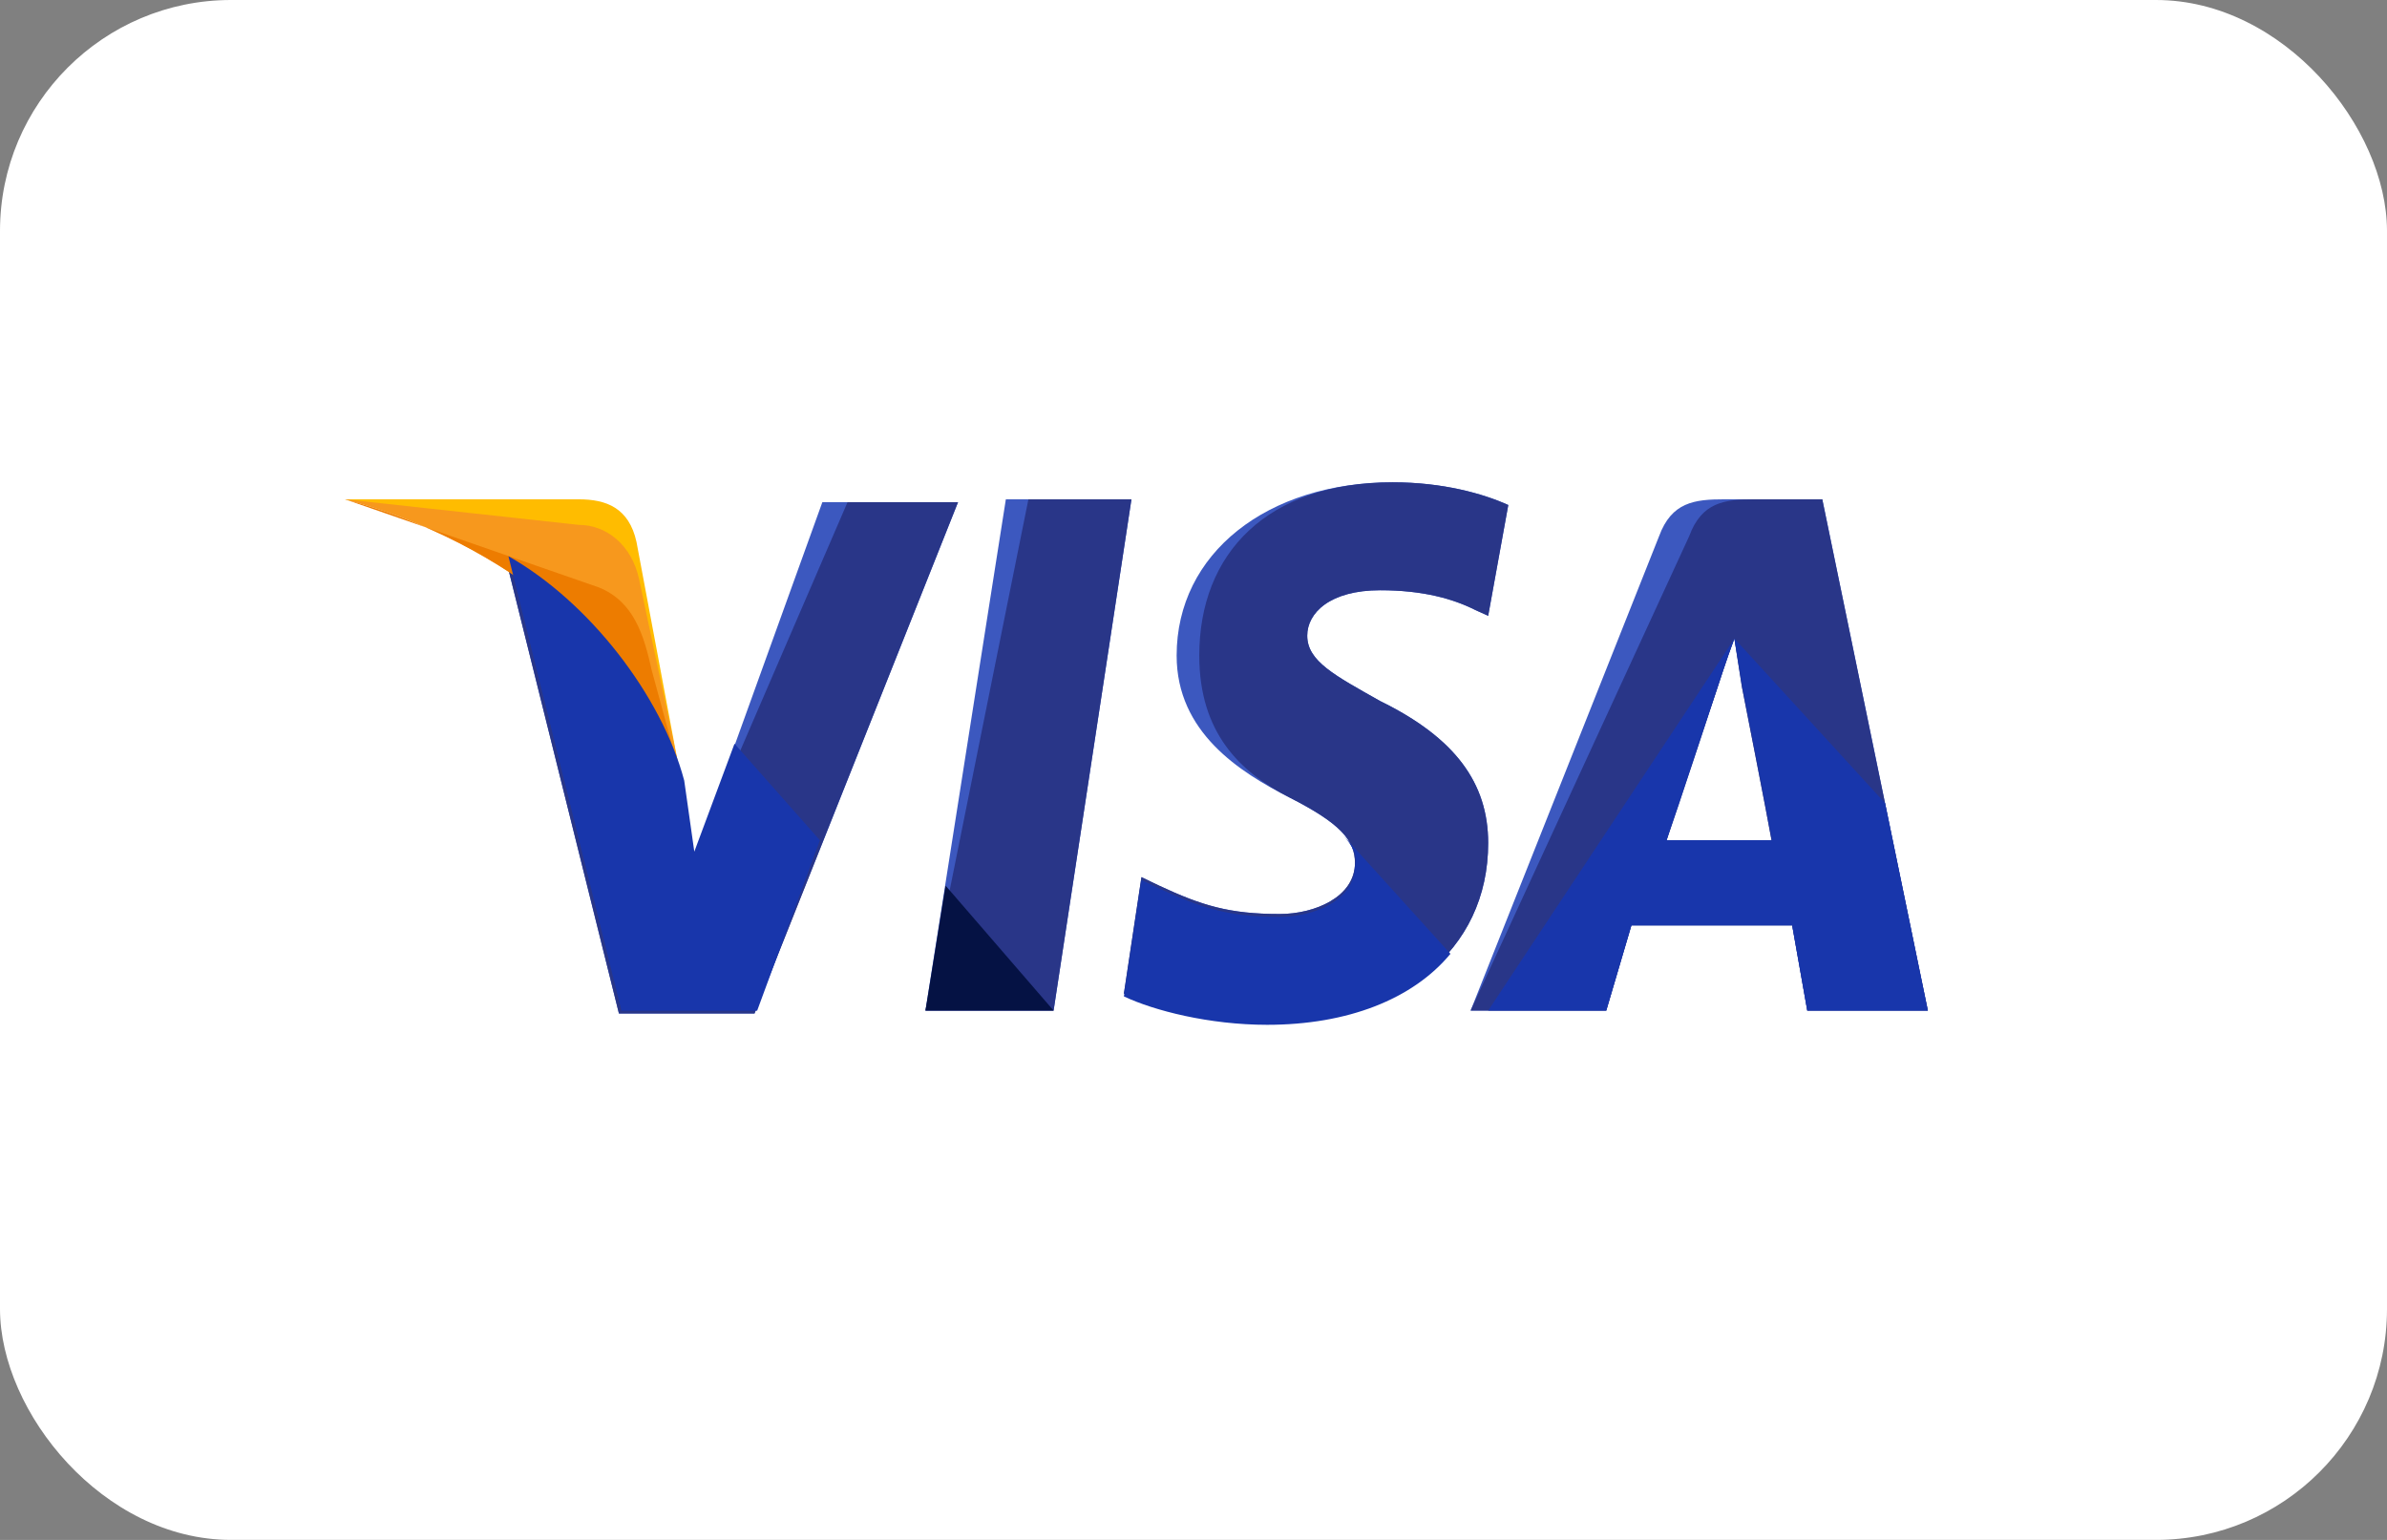
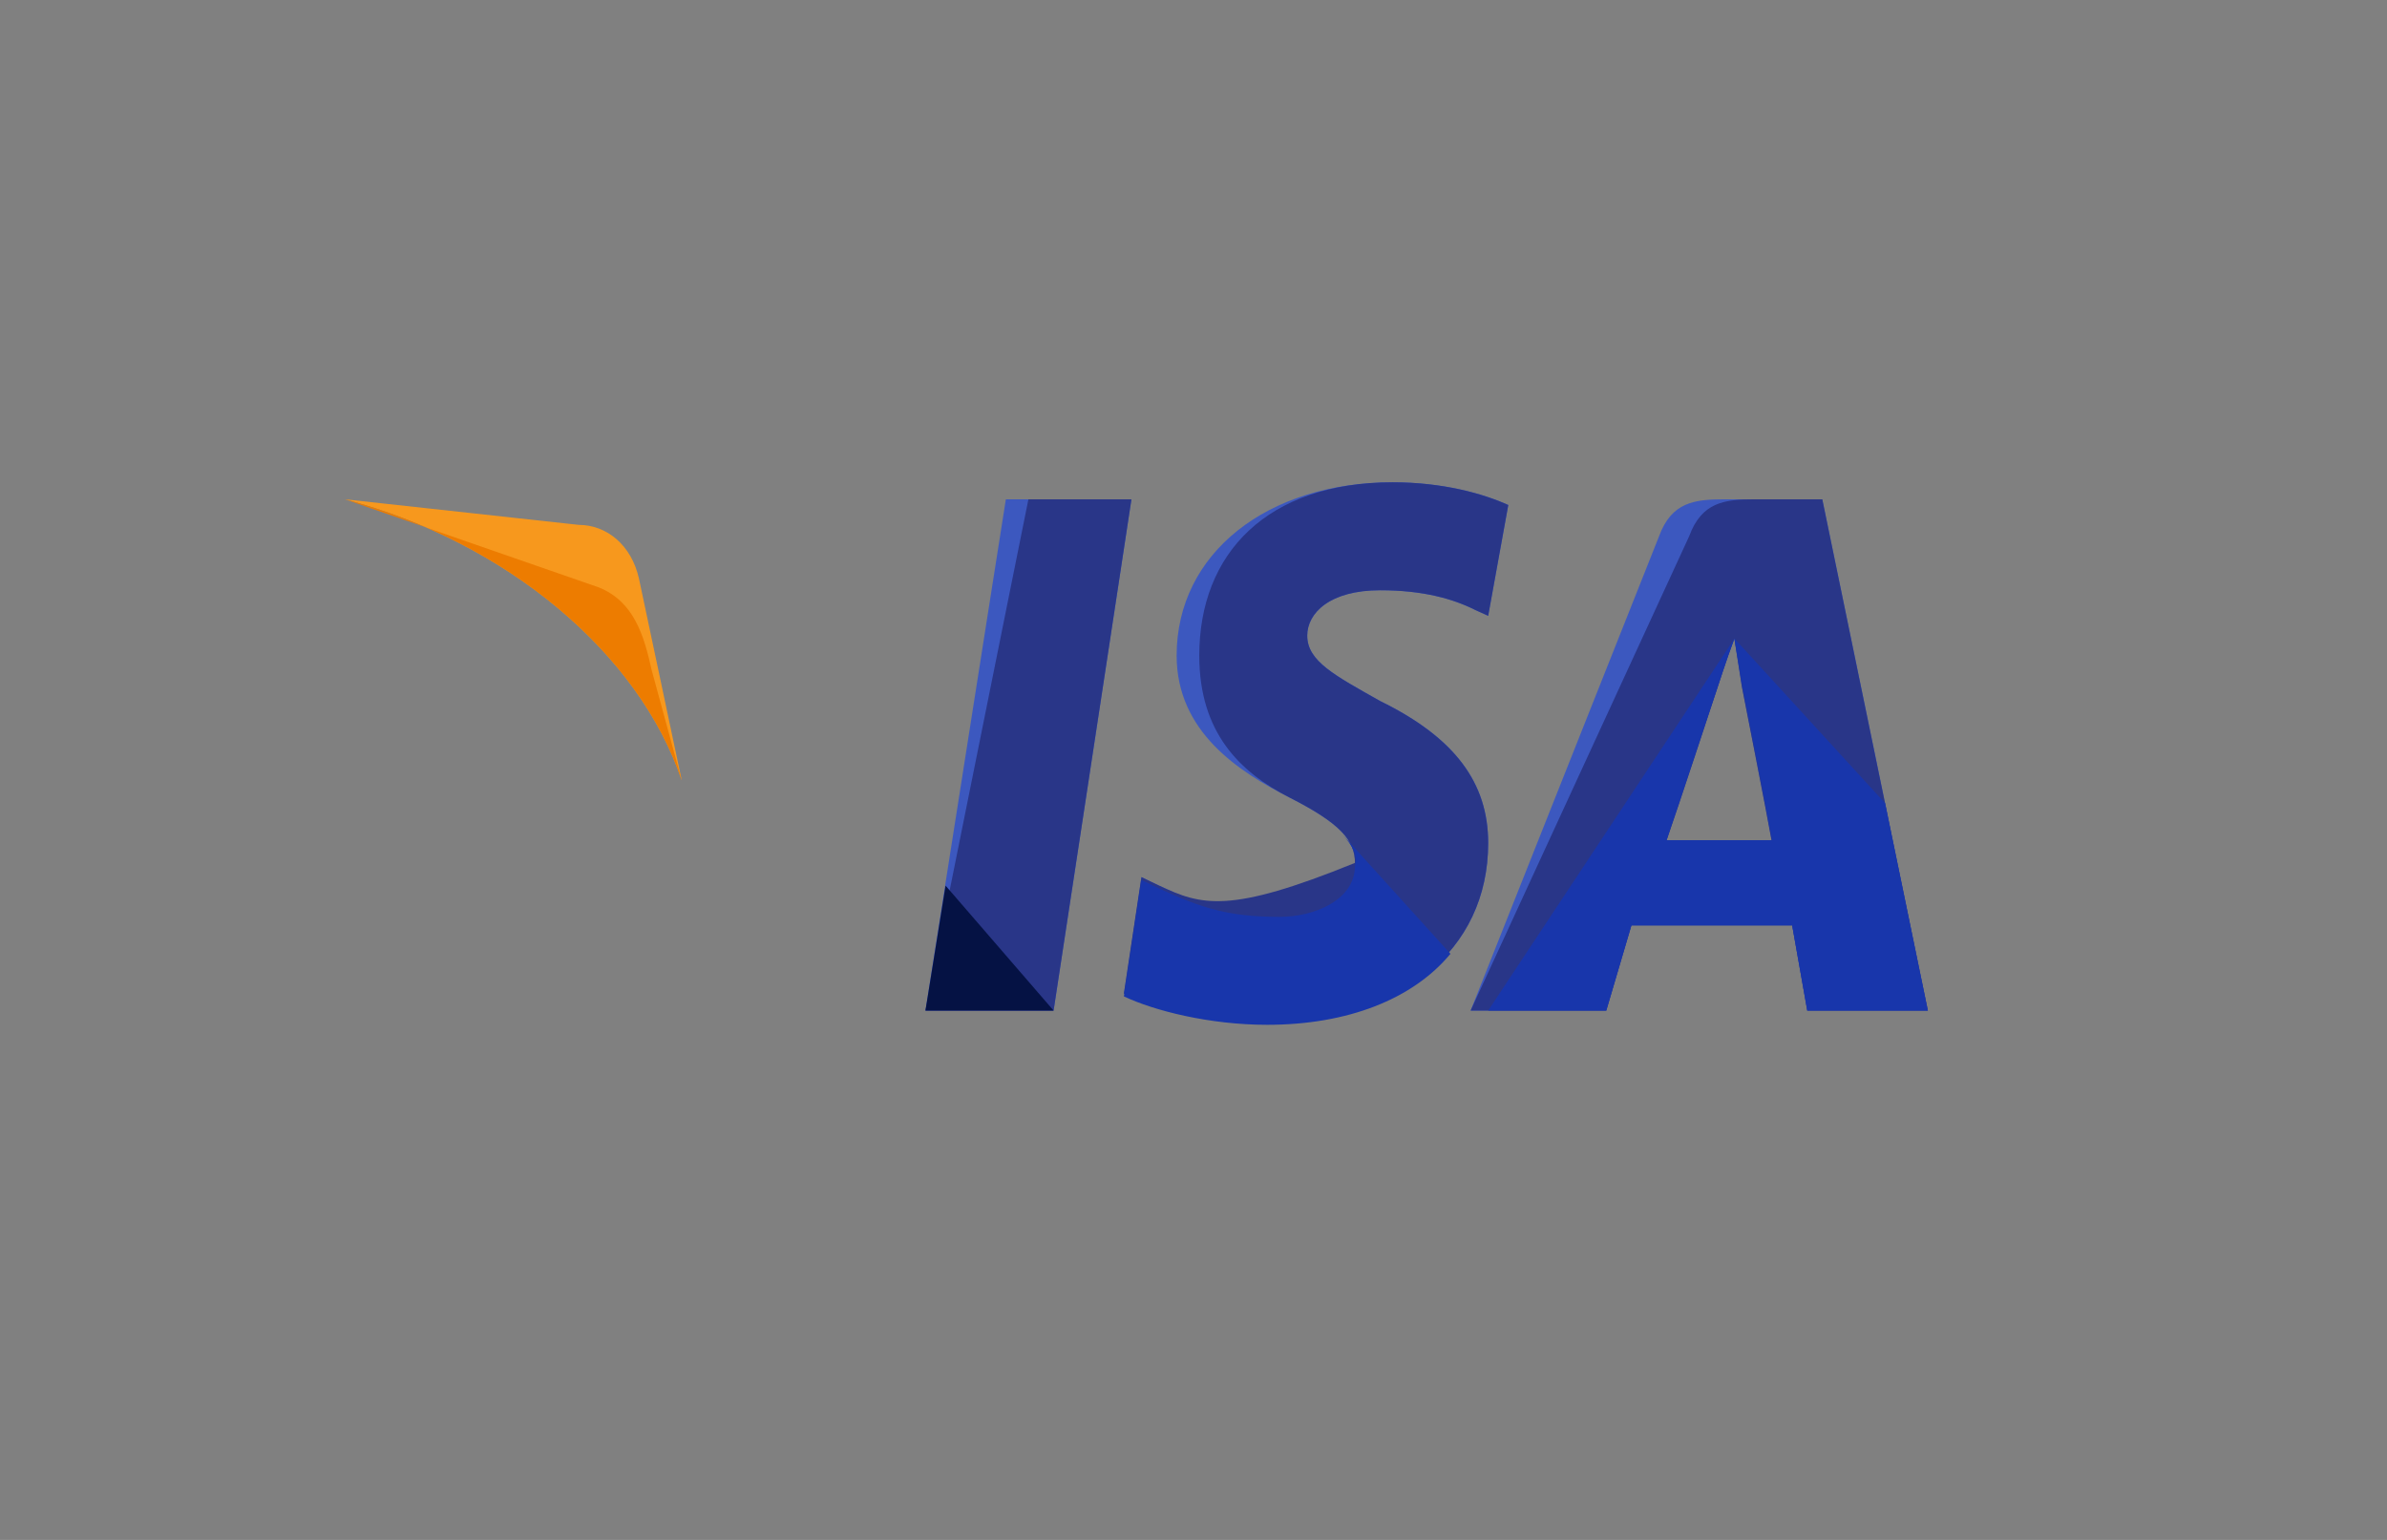
<svg xmlns="http://www.w3.org/2000/svg" width="31" height="20" viewBox="0 0 31 20" fill="none">
  <rect x="0" y="0" width="31" height="20" fill="#808080" stroke="none" />
-   <rect width="31" height="20" rx="3" fill="white" />
  <path d="M12.019 13.125L13.063 6.485H14.694L13.683 13.125H12.019Z" fill="#3C58BF" />
  <path d="M12.019 13.125L13.356 6.485H14.694L13.683 13.125H12.019Z" fill="#293688" />
  <path d="M19.588 6.559C19.261 6.411 18.739 6.264 18.087 6.264C16.456 6.264 15.281 7.186 15.281 8.514C15.281 9.51 16.097 10.027 16.749 10.359C17.402 10.691 17.597 10.912 17.597 11.207C17.597 11.65 17.075 11.871 16.619 11.871C15.966 11.871 15.607 11.761 15.053 11.502L14.824 11.392L14.596 12.904C14.987 13.089 15.705 13.273 16.456 13.273C18.185 13.273 19.327 12.351 19.327 10.949C19.327 10.174 18.902 9.584 17.924 9.105C17.336 8.773 16.977 8.588 16.977 8.256C16.977 7.961 17.271 7.666 17.924 7.666C18.478 7.666 18.87 7.776 19.163 7.924L19.327 7.998L19.588 6.559Z" fill="#3C58BF" />
-   <path d="M19.588 6.559C19.261 6.411 18.739 6.264 18.087 6.264C16.456 6.264 15.575 7.186 15.575 8.514C15.575 9.51 16.097 10.027 16.749 10.359C17.402 10.691 17.597 10.912 17.597 11.207C17.597 11.65 17.075 11.871 16.619 11.871C15.966 11.871 15.607 11.761 15.053 11.502L14.824 11.392L14.596 12.904C14.987 13.089 15.705 13.273 16.456 13.273C18.185 13.273 19.327 12.351 19.327 10.949C19.327 10.174 18.902 9.584 17.924 9.105C17.336 8.773 16.977 8.588 16.977 8.256C16.977 7.961 17.271 7.666 17.924 7.666C18.478 7.666 18.87 7.776 19.163 7.924L19.327 7.998L19.588 6.559Z" fill="#293688" />
+   <path d="M19.588 6.559C19.261 6.411 18.739 6.264 18.087 6.264C16.456 6.264 15.575 7.186 15.575 8.514C15.575 9.51 16.097 10.027 16.749 10.359C17.402 10.691 17.597 10.912 17.597 11.207C15.966 11.871 15.607 11.761 15.053 11.502L14.824 11.392L14.596 12.904C14.987 13.089 15.705 13.273 16.456 13.273C18.185 13.273 19.327 12.351 19.327 10.949C19.327 10.174 18.902 9.584 17.924 9.105C17.336 8.773 16.977 8.588 16.977 8.256C16.977 7.961 17.271 7.666 17.924 7.666C18.478 7.666 18.87 7.776 19.163 7.924L19.327 7.998L19.588 6.559Z" fill="#293688" />
  <path d="M22.394 6.485C22.003 6.485 21.709 6.522 21.546 6.965L19.099 13.125H20.86L21.187 12.018H23.275L23.471 13.125H25.037L23.666 6.485H22.394ZM21.644 10.912C21.741 10.58 22.296 8.957 22.296 8.957C22.296 8.957 22.427 8.551 22.524 8.293L22.622 8.92C22.622 8.92 22.949 10.58 23.014 10.949H21.644V10.912Z" fill="#3C58BF" />
  <path d="M22.785 6.485C22.394 6.485 22.1 6.522 21.937 6.965L19.099 13.125H20.86L21.187 12.018H23.275L23.471 13.125H25.037L23.666 6.485H22.785ZM21.644 10.912C21.774 10.543 22.296 8.957 22.296 8.957C22.296 8.957 22.427 8.551 22.524 8.293L22.622 8.92C22.622 8.92 22.949 10.58 23.014 10.949H21.644V10.912Z" fill="#293688" />
-   <path d="M9.016 11.134L8.853 10.175C8.56 9.068 7.613 7.85 6.569 7.26L8.038 13.163H9.799L12.442 6.522H10.68L9.016 11.134Z" fill="#3C58BF" />
-   <path d="M9.016 11.134L8.853 10.175C8.56 9.068 7.613 7.85 6.569 7.26L8.038 13.163H9.799L12.442 6.522H11.007L9.016 11.134Z" fill="#293688" />
-   <path d="M4.481 6.485L4.775 6.559C6.863 7.112 8.299 8.514 8.854 10.174L8.266 7.038C8.168 6.596 7.875 6.485 7.516 6.485H4.481Z" fill="#FFBC00" />
  <path d="M4.481 6.485C6.57 7.038 8.299 8.477 8.854 10.137L8.299 7.518C8.201 7.075 7.875 6.817 7.516 6.817L4.481 6.485Z" fill="#F7981D" />
  <path d="M4.481 6.485C6.57 7.038 8.299 8.477 8.854 10.137L8.462 8.698C8.364 8.256 8.234 7.813 7.777 7.629L4.481 6.485Z" fill="#ED7C00" />
-   <path d="M10.648 10.913L9.539 9.659L9.017 11.061L8.886 10.138C8.593 9.032 7.647 7.814 6.603 7.224L8.071 13.127H9.833L10.648 10.913Z" fill="#1836AB" />
  <path d="M13.683 13.125L12.28 11.502L12.019 13.125H13.683Z" fill="#051244" />
  <path d="M17.434 10.838C17.565 10.986 17.63 11.096 17.597 11.244C17.597 11.687 17.075 11.908 16.619 11.908C15.966 11.908 15.607 11.797 15.053 11.539L14.824 11.428L14.596 12.941C14.987 13.126 15.705 13.31 16.456 13.31C17.5 13.31 18.348 12.978 18.837 12.388L17.434 10.838Z" fill="#1836AB" />
  <path d="M19.327 13.125H20.861L21.187 12.019H23.275L23.471 13.125H25.037L24.482 10.432L22.525 8.293L22.622 8.883C22.622 8.883 22.949 10.543 23.014 10.912H21.644C21.774 10.543 22.296 8.957 22.296 8.957C22.296 8.957 22.427 8.551 22.525 8.293" fill="#1836AB" />
</svg>